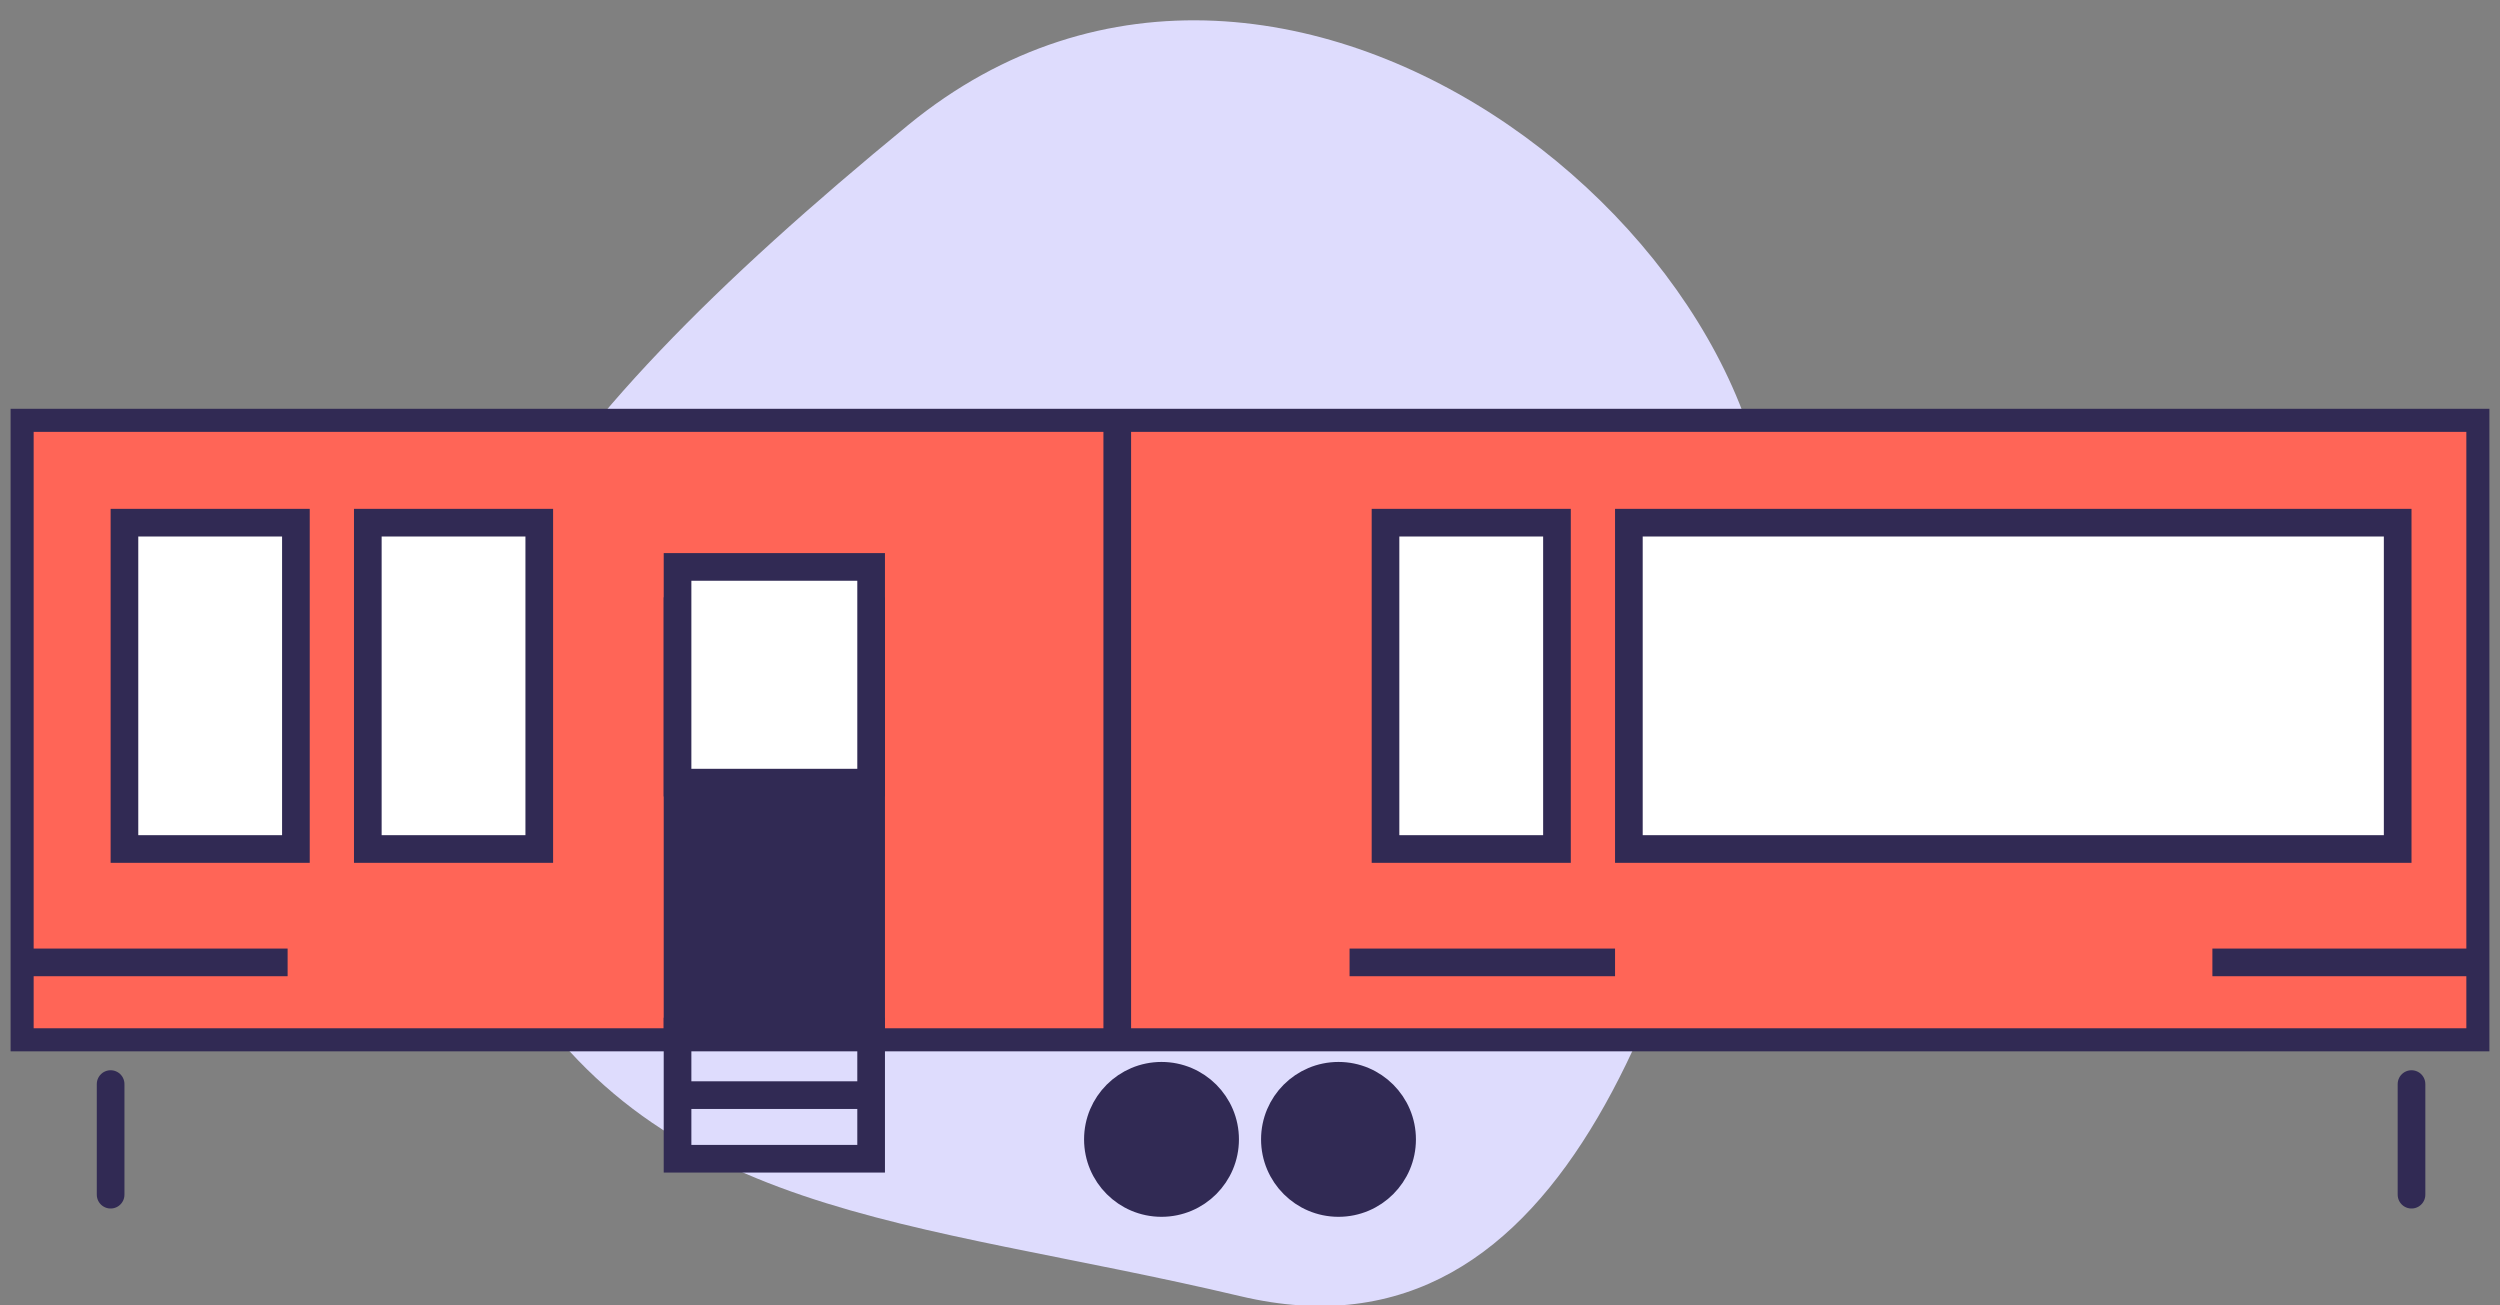
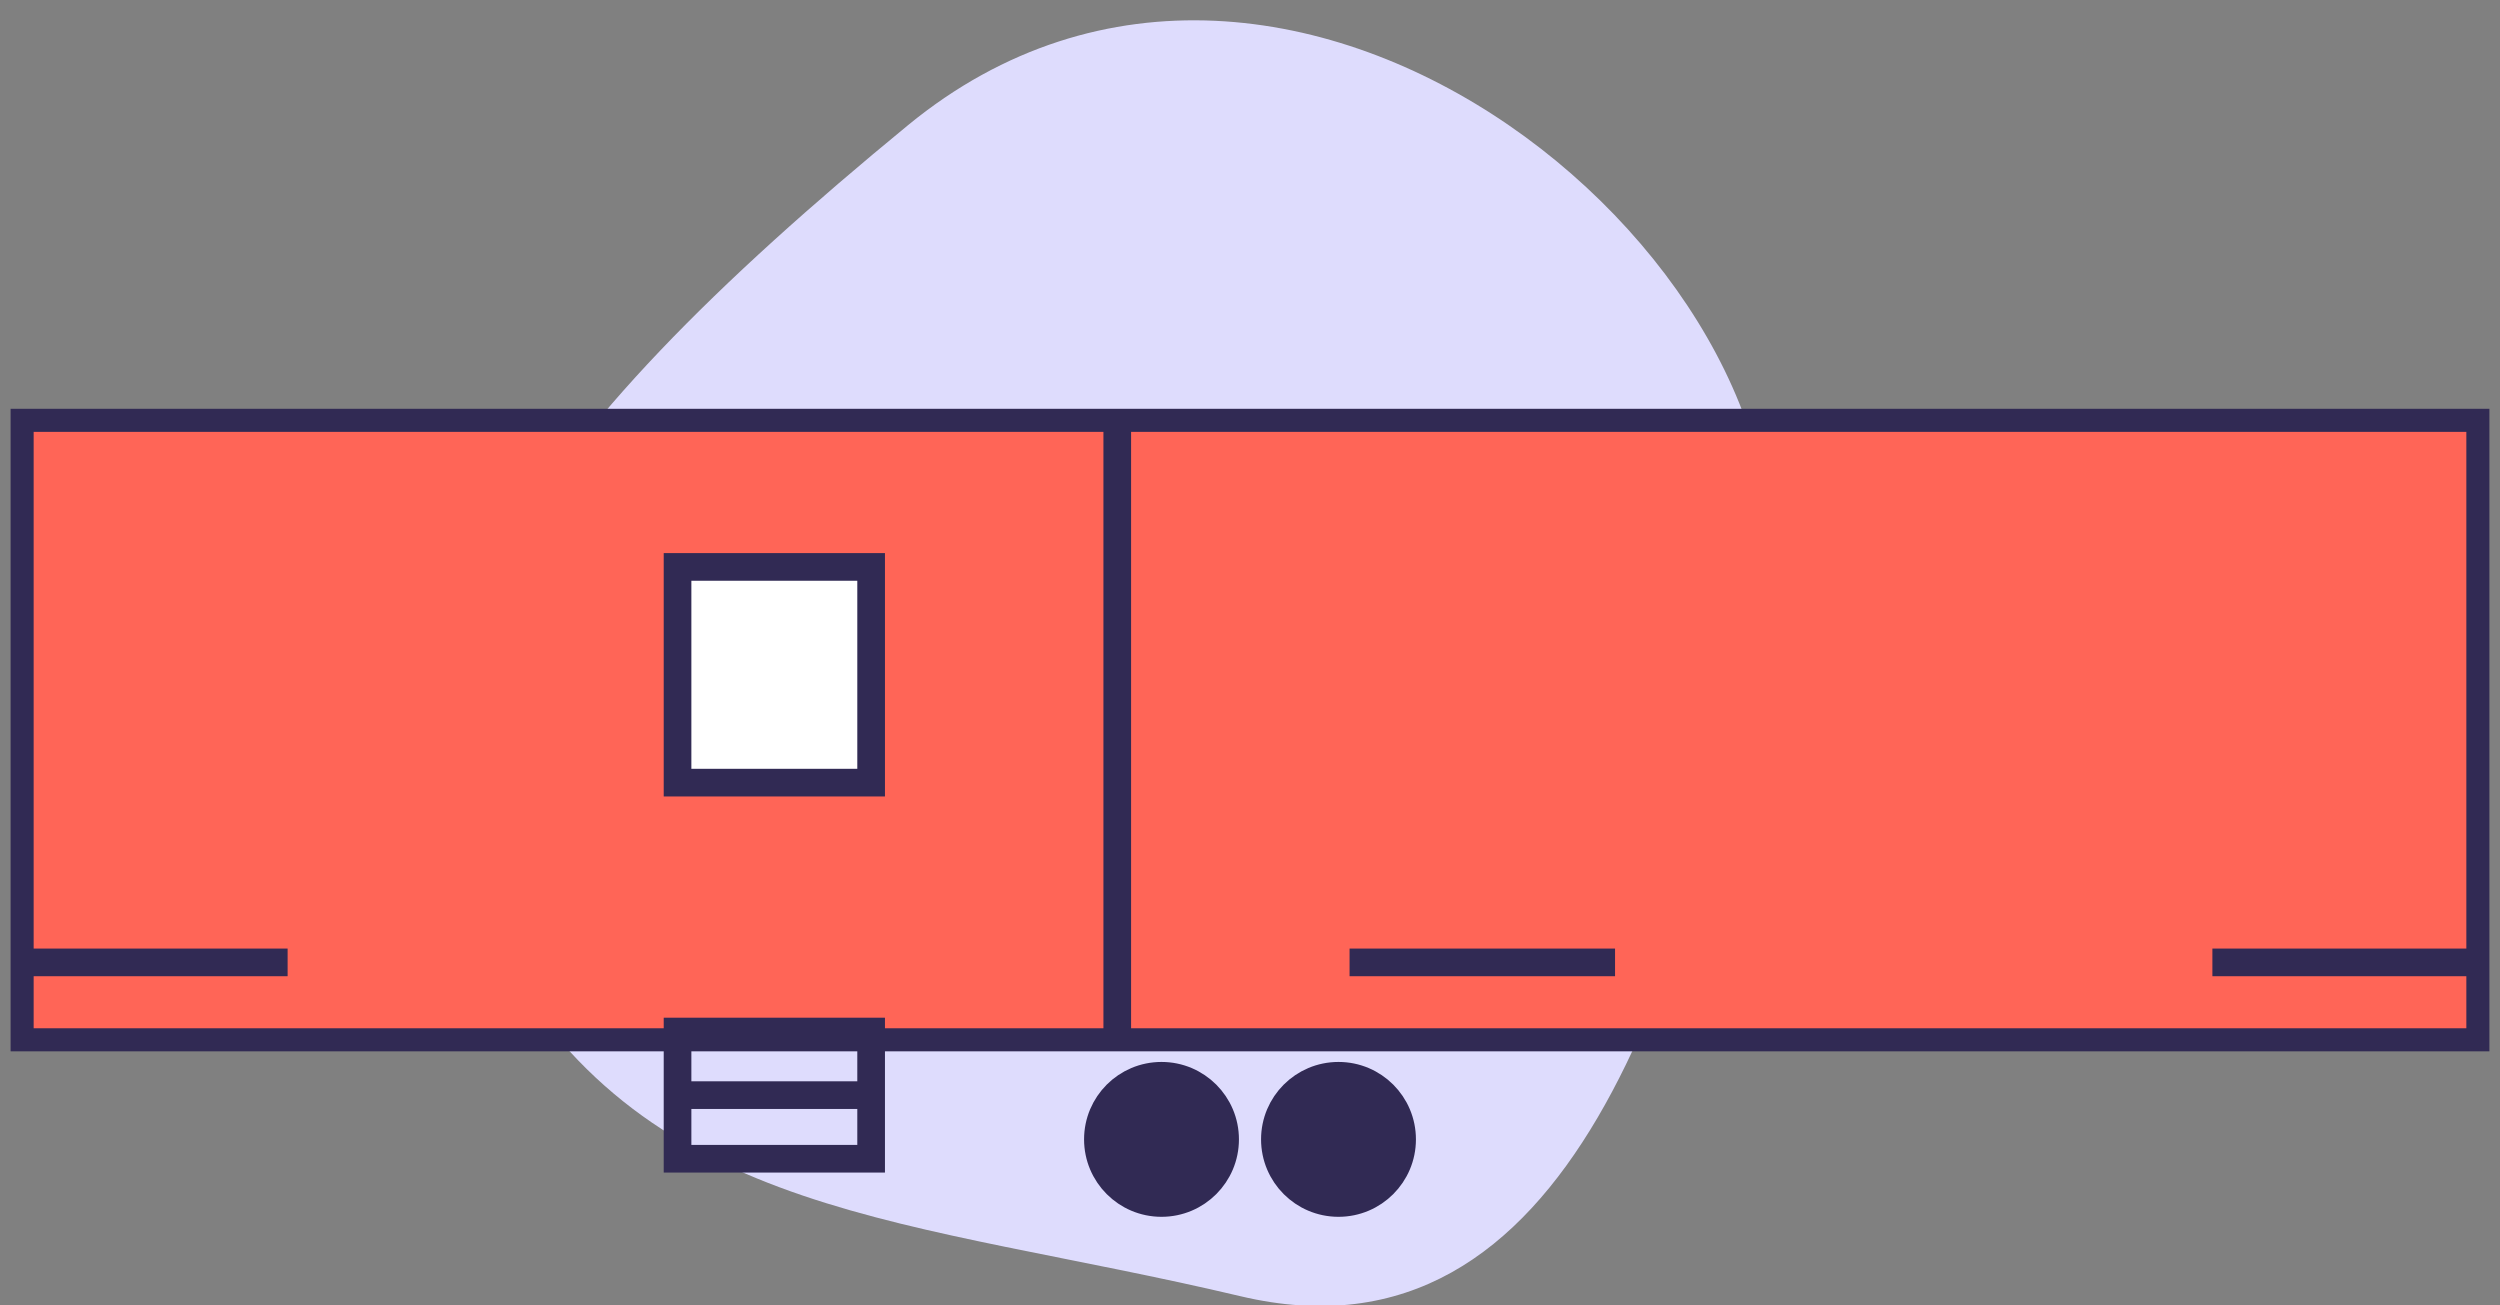
<svg xmlns="http://www.w3.org/2000/svg" width="113" height="59" viewBox="0 0 113 59">
  <rect x="0" y="0" width="113" height="59" fill="#808080" stroke="none" />
  <g fill="none" fill-rule="evenodd">
    <path d="M6-10h87.912v79.758H6z" />
    <path d="M22.564 43.116c-6.889-12.038 1.064-23.16 18.475-37.455 17.412-14.296 42.127 6.825 38.656 22.413-3.47 15.587-8.602 34.073-23.629 30.514-15.027-3.559-26.614-3.434-33.502-15.472z" fill="#DEDCFD" fill-rule="nonzero" />
    <g stroke="#312A54">
      <g transform="translate(49 48)" fill="#312A54" stroke-width="1.25">
        <circle cx="3.5" cy="3.5" r="2.875" />
        <circle cx="11.5" cy="3.5" r="2.875" />
      </g>
      <path d="M1 19v28h111V19H1z" stroke-width="1.042" fill="#FF6557" />
-       <path d="M5.625 23.625h7.75v14.75h-7.75zM16.625 23.625h7.75v14.75h-7.75zM62.625 23.625h7.75v14.75h-7.75zM73.625 23.625h34.75v14.75h-34.75z" fill="#FFF" stroke-width="1.25" />
      <g stroke-width="1.25">
-         <path fill="#312A54" d="M30.625 27.625h8.75v18.75h-8.75z" />
        <path d="M30.625 25.625h8.75v9.75h-8.75z" fill="#FFF" />
      </g>
      <path d="M30.625 46.625h8.75v5.75h-8.75zM30.5 49.5H39M50.5 19v28" stroke-width="1.25" />
-       <path stroke-width="1.25" stroke-linecap="round" d="M109 49v5M5 49v5" />
      <path stroke-width="1.25" d="M1 43.5h12M100 43.5h12M61 43.5h12" />
    </g>
  </g>
</svg>